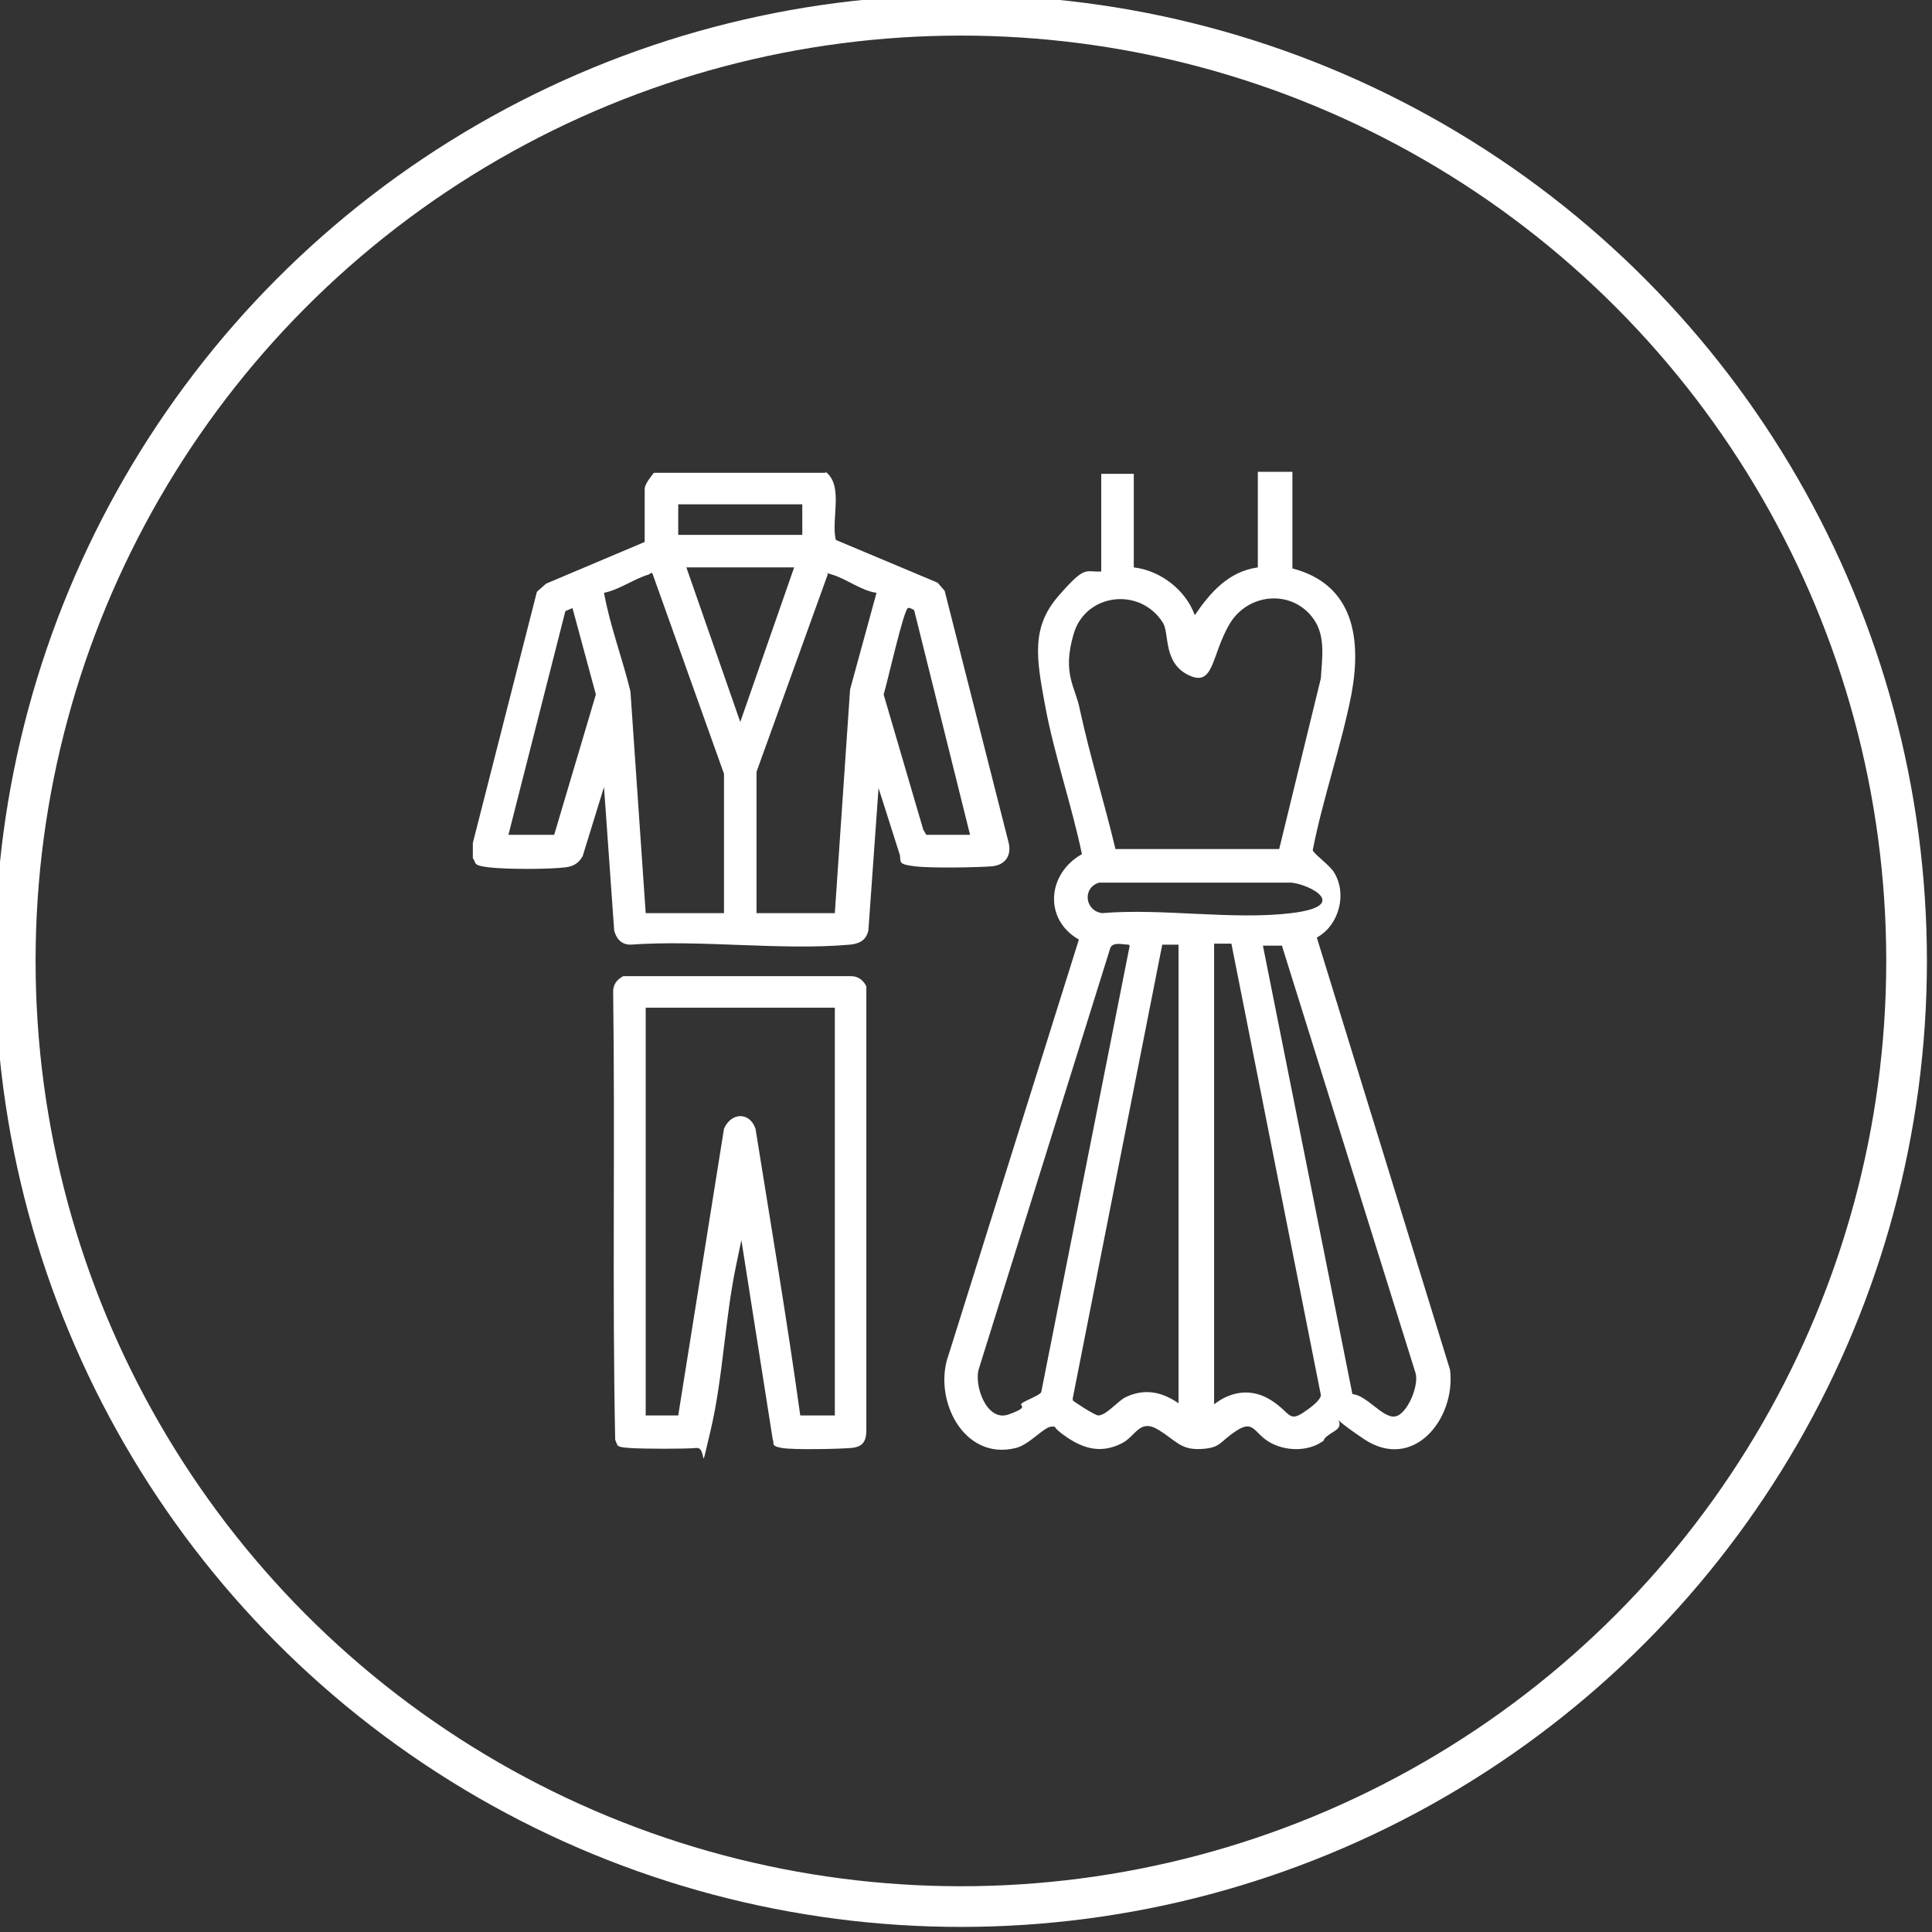
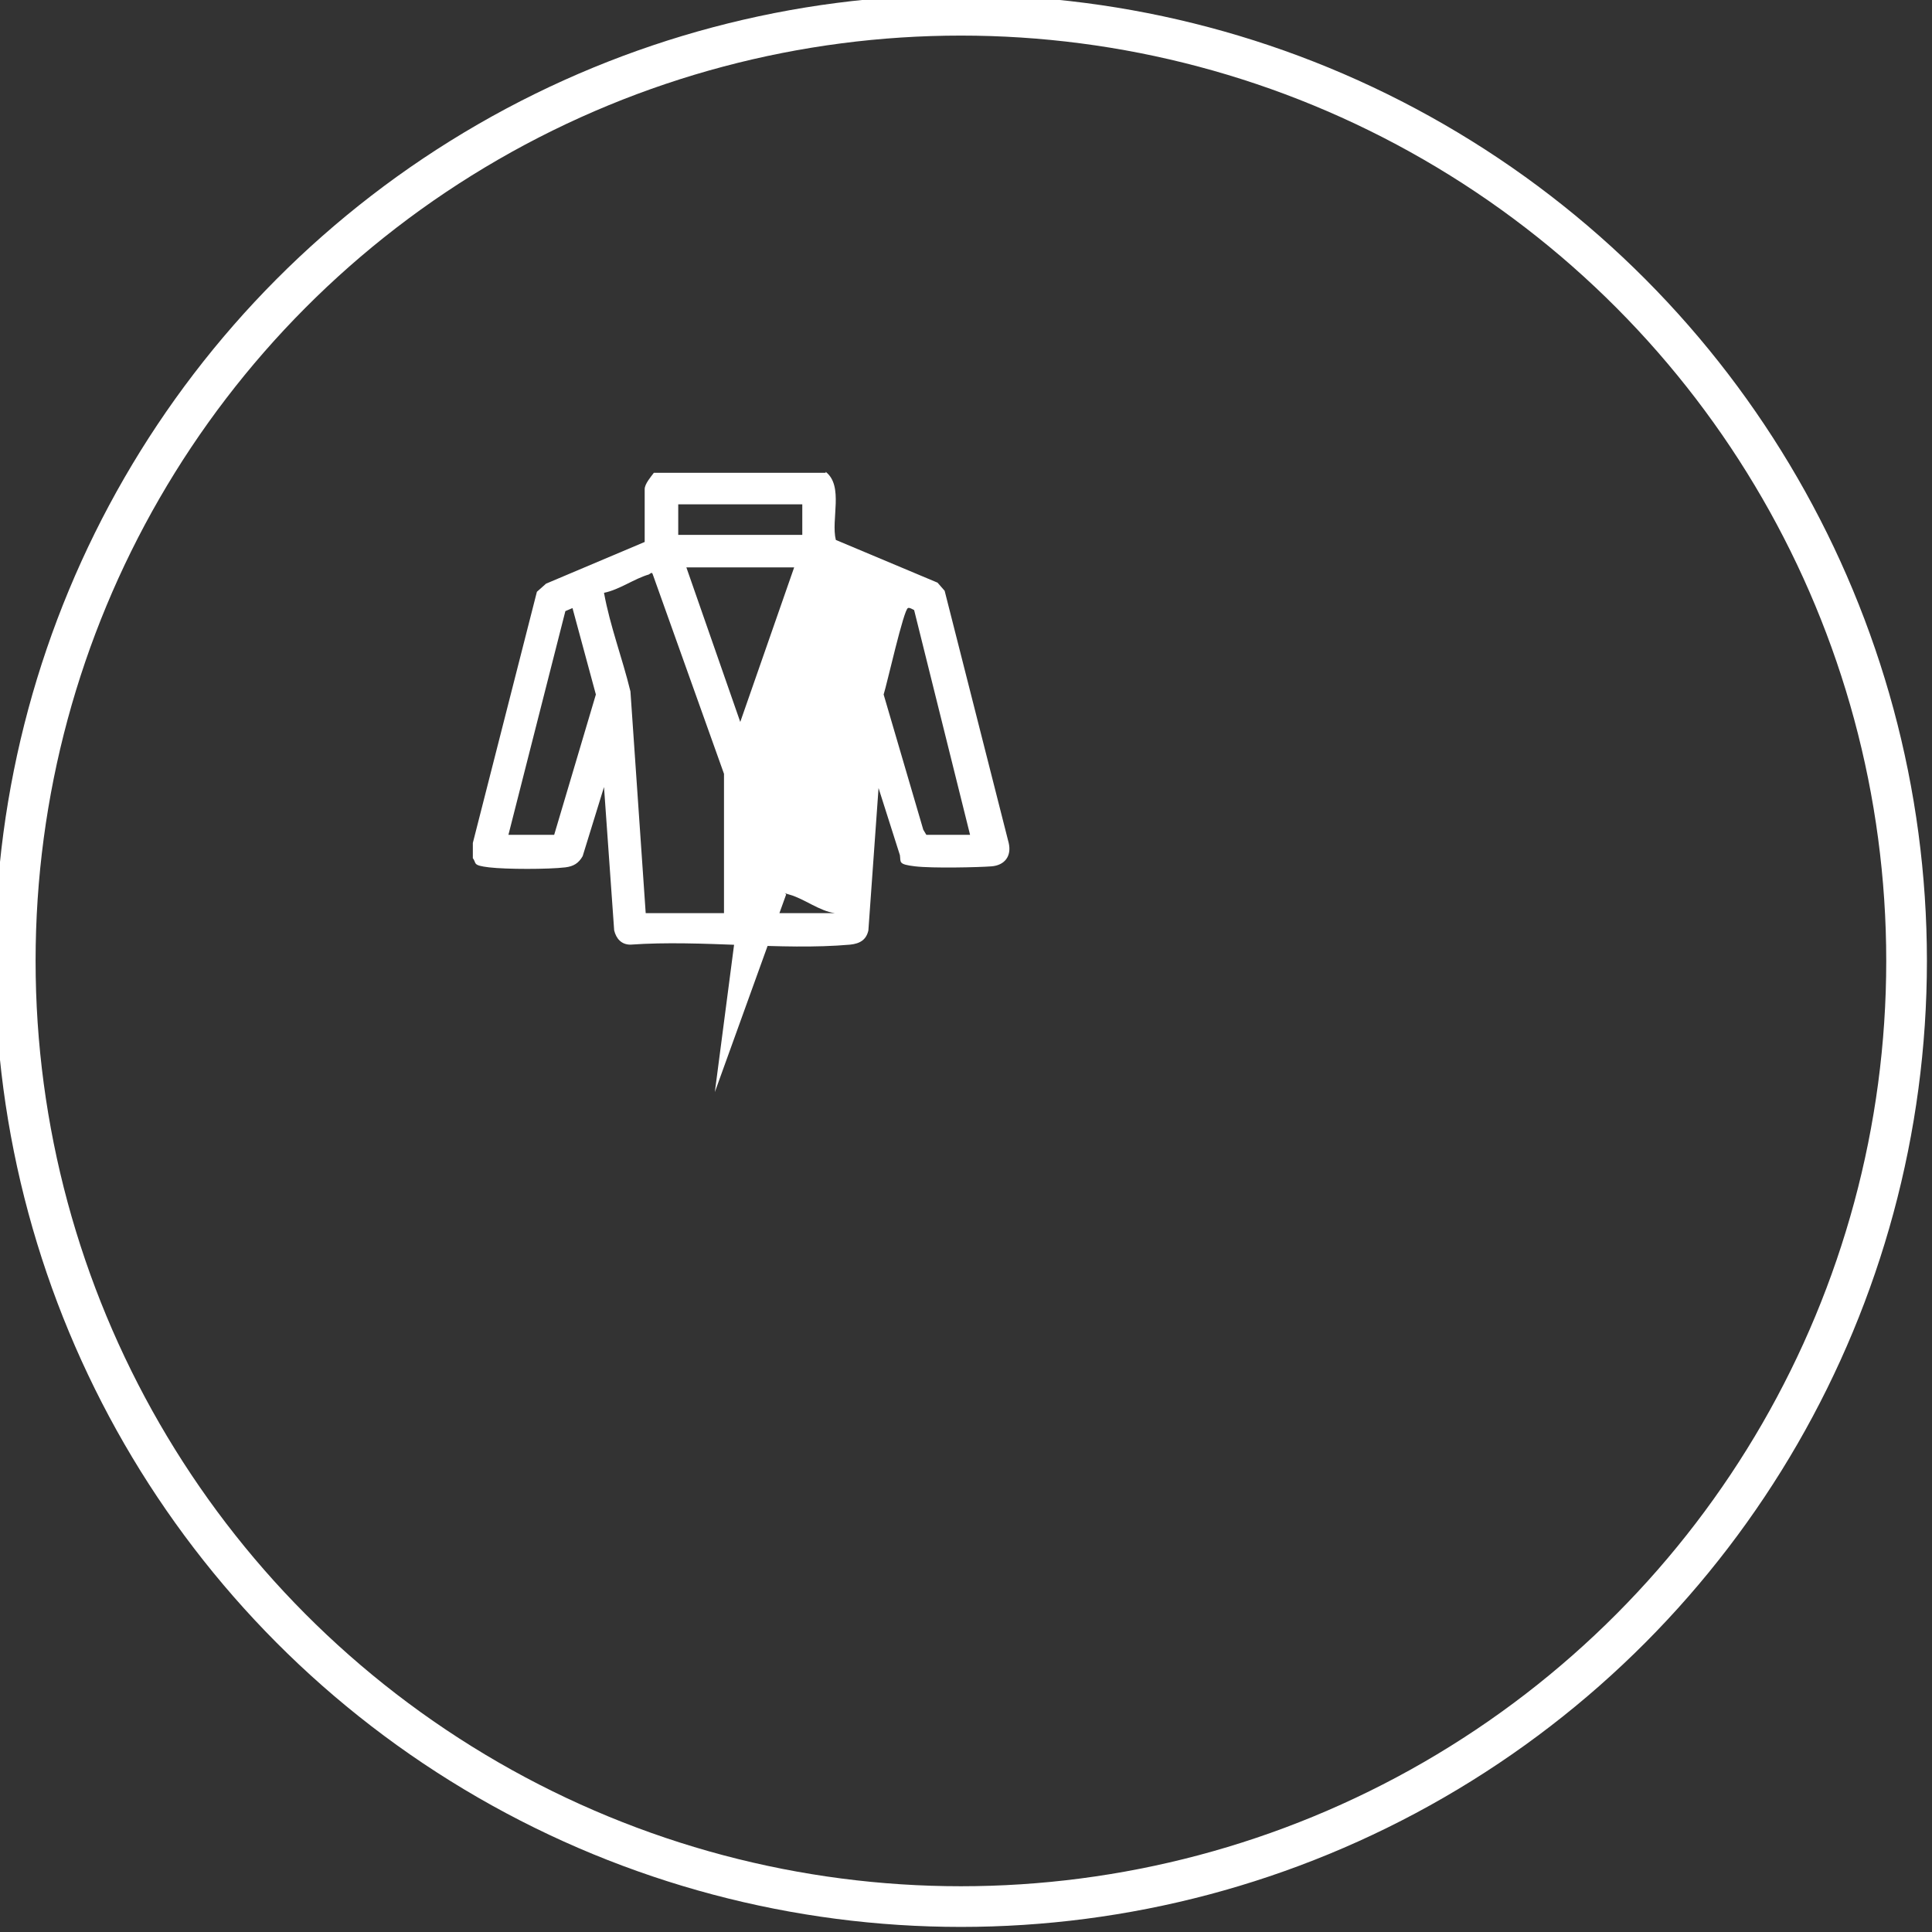
<svg xmlns="http://www.w3.org/2000/svg" id="Layer_1" width="190" height="190" version="1.1" viewBox="0 0 190 190">
  <rect x="0" y="0" width="190" height="190" fill="#333333" stroke="none" />
  <defs>
    <style>
      .st0 {
        fill: #fff;
      }

      .st1, .st2 {
        fill: none;
      }

      .st2 {
        stroke: #fff;
        stroke-width: 4px;
      }
    </style>
  </defs>
-   <circle class="st1" cx="94.5" cy="94.5" r="95" />
  <circle class="st2" cx="94.5" cy="94.5" r="93" />
  <g>
-     <path class="st0" d="M111.5,46.4v9.4c2.6.3,5.1,2.2,6,4.7,1.5-2.2,3.3-4.3,6.2-4.7v-9.4h3.4v9.5c6.1,1.6,6.8,7,5.8,12.4-1,5.1-2.8,10.2-3.8,15.3,0,.3,1.7,1.5,2.1,2.2,1.3,2.1.5,5.2-1.7,6.4l13.1,42.5c.6,4.8-3.6,10.1-8.5,6.8s-1.2-1.8-2.8-.8-.8.8-1.3,1.1c-1.5,1-3.7.9-5.2,0s-1.5-2.2-3.2-1.1-1.5,1.7-3.5,1.8-2.4-.8-4.2-1.9-2.2.6-3.5,1.3c-1.9,1-3.6.7-5.4-.5s-.9-1.1-1.6-1.1-2.2,1.8-3.5,2.1c-5.2,1.3-8.2-4.9-6.6-9.2l12.8-40.8c-3.5-2-3.1-6.5.3-8.4-1-4.8-2.7-9.7-3.6-14.5s-1.4-7.8,1.3-10.9,2.6-2.3,4.2-2.4v-9.6h3.2ZM125.8,83.5l4.1-16.8c.1-1.9.5-4.1-.7-5.8-2.1-3-6.5-2.6-8.3.5s-1.5,6.2-4,5-1.9-4-2.5-5.1c-2.2-3.6-7.6-3-8.8,1s.2,5.3.6,7.5c1,4.6,2.4,9.1,3.5,13.7h16.1ZM108.1,86.8c-1.7.5-1.4,2.8.3,3,5.9-.5,12.8.7,18.6,0s1.9-2.8,0-3h-18.9ZM111,92.9c-.6,0-1.5-.3-1.8.3l-12.9,41.3c-.6,1.6.7,5.4,2.9,4.6s.9-.8,1.3-1.1,1.8-.8,1.9-1.1l8.7-43.9ZM116,92.9h-1.7s-8.8,44.6-8.8,44.6c0,0,0,.2,0,.2,0,.1,2.2,1.5,2.5,1.5.8,0,1.9-1.4,2.7-1.8,1.9-.9,3.6-.5,5.2.6v-45.2ZM119.4,92.9v45.2c1.7-1.3,3.7-1.6,5.6-.4s1.7,2.2,3.2,1.2,1.7-1.5,1.7-1.7l-8.8-44.4h-1.7ZM126.1,93h-1.9c0,0,8.8,44.1,8.8,44.1,1.4.1,3,2.4,4.2,2.2s2.4-3.1,2-4.3l-13.1-41.9Z" />
-     <path class="st0" d="M81.2,46.4c1.8,1.4.5,4.7,1,6.7l10,4.2.7.8,6.3,24.8c.3,1.3-.4,2.2-1.7,2.3s-5.8.2-7.5,0-1.4-.4-1.5-1.1l-2.1-6.6-1,14c-.2.9-.8,1.3-1.8,1.4-6.8.6-14.6-.5-21.6,0-.9,0-1.4-.6-1.6-1.4l-1-14.1-2.1,6.8c-.4.7-.9,1-1.7,1.1-1.7.2-5.8.2-7.5,0s-1.2-.4-1.6-.9v-1.5l6.3-24.7.9-.8,9.7-4.1v-5.2c0-.5.6-1.2.9-1.6h16.9ZM66.7,49.6v3h12.2v-3h-12.2ZM78.2,55.8h-10.7l5.3,15.2,5.3-15.2ZM71.2,89.7v-13.6l-7-19.6c-.1-.3-.2-.1-.4,0-1.4.4-2.9,1.5-4.4,1.8.6,3.3,1.8,6.4,2.6,9.7l1.5,21.8h7.7ZM74.4,76v13.8h7.7l1.5-22,2.6-9.5c-1.5-.2-3-1.4-4.4-1.8s-.3-.2-.4,0l-7,19.4ZM50,82.1h4.5l4.1-13.8-2.3-8.5-.7.3-5.6,22ZM91.2,82.1h4.2l-5.5-22.1c0,0-.5-.3-.6-.2-.4,0-2.1,7.6-2.4,8.5l3.9,13.3.3.5Z" />
-     <path class="st0" d="M72.9,122l-.5,2.4c-1.1,5.2-1.3,11.1-2.5,16.2s-.3,1.7-1.4,1.8-5.2.1-6.6,0-1.1-.2-1.4-.8c-.3-14.7,0-29.4-.2-44.1,0-.7.4-1.2,1-1.5h22.4c.7,0,1.2.4,1.5,1v43.6c0,1.1-.3,1.7-1.5,1.8s-5.6.2-6.8,0-.7-.5-.9-.8l-3.1-19.7ZM82.1,99.1h-18.6v40.1h3.2l4.5-28.2c.7-1.6,2.5-1.7,3.1,0,1.5,9.4,3.1,18.8,4.4,28.2h3.4v-40.1Z" />
+     <path class="st0" d="M81.2,46.4c1.8,1.4.5,4.7,1,6.7l10,4.2.7.8,6.3,24.8c.3,1.3-.4,2.2-1.7,2.3s-5.8.2-7.5,0-1.4-.4-1.5-1.1l-2.1-6.6-1,14c-.2.9-.8,1.3-1.8,1.4-6.8.6-14.6-.5-21.6,0-.9,0-1.4-.6-1.6-1.4l-1-14.1-2.1,6.8c-.4.7-.9,1-1.7,1.1-1.7.2-5.8.2-7.5,0s-1.2-.4-1.6-.9v-1.5l6.3-24.7.9-.8,9.7-4.1v-5.2c0-.5.6-1.2.9-1.6h16.9ZM66.7,49.6v3h12.2v-3h-12.2ZM78.2,55.8h-10.7l5.3,15.2,5.3-15.2ZM71.2,89.7v-13.6l-7-19.6c-.1-.3-.2-.1-.4,0-1.4.4-2.9,1.5-4.4,1.8.6,3.3,1.8,6.4,2.6,9.7l1.5,21.8h7.7ZM74.4,76v13.8h7.7c-1.5-.2-3-1.4-4.4-1.8s-.3-.2-.4,0l-7,19.4ZM50,82.1h4.5l4.1-13.8-2.3-8.5-.7.3-5.6,22ZM91.2,82.1h4.2l-5.5-22.1c0,0-.5-.3-.6-.2-.4,0-2.1,7.6-2.4,8.5l3.9,13.3.3.5Z" />
  </g>
</svg>